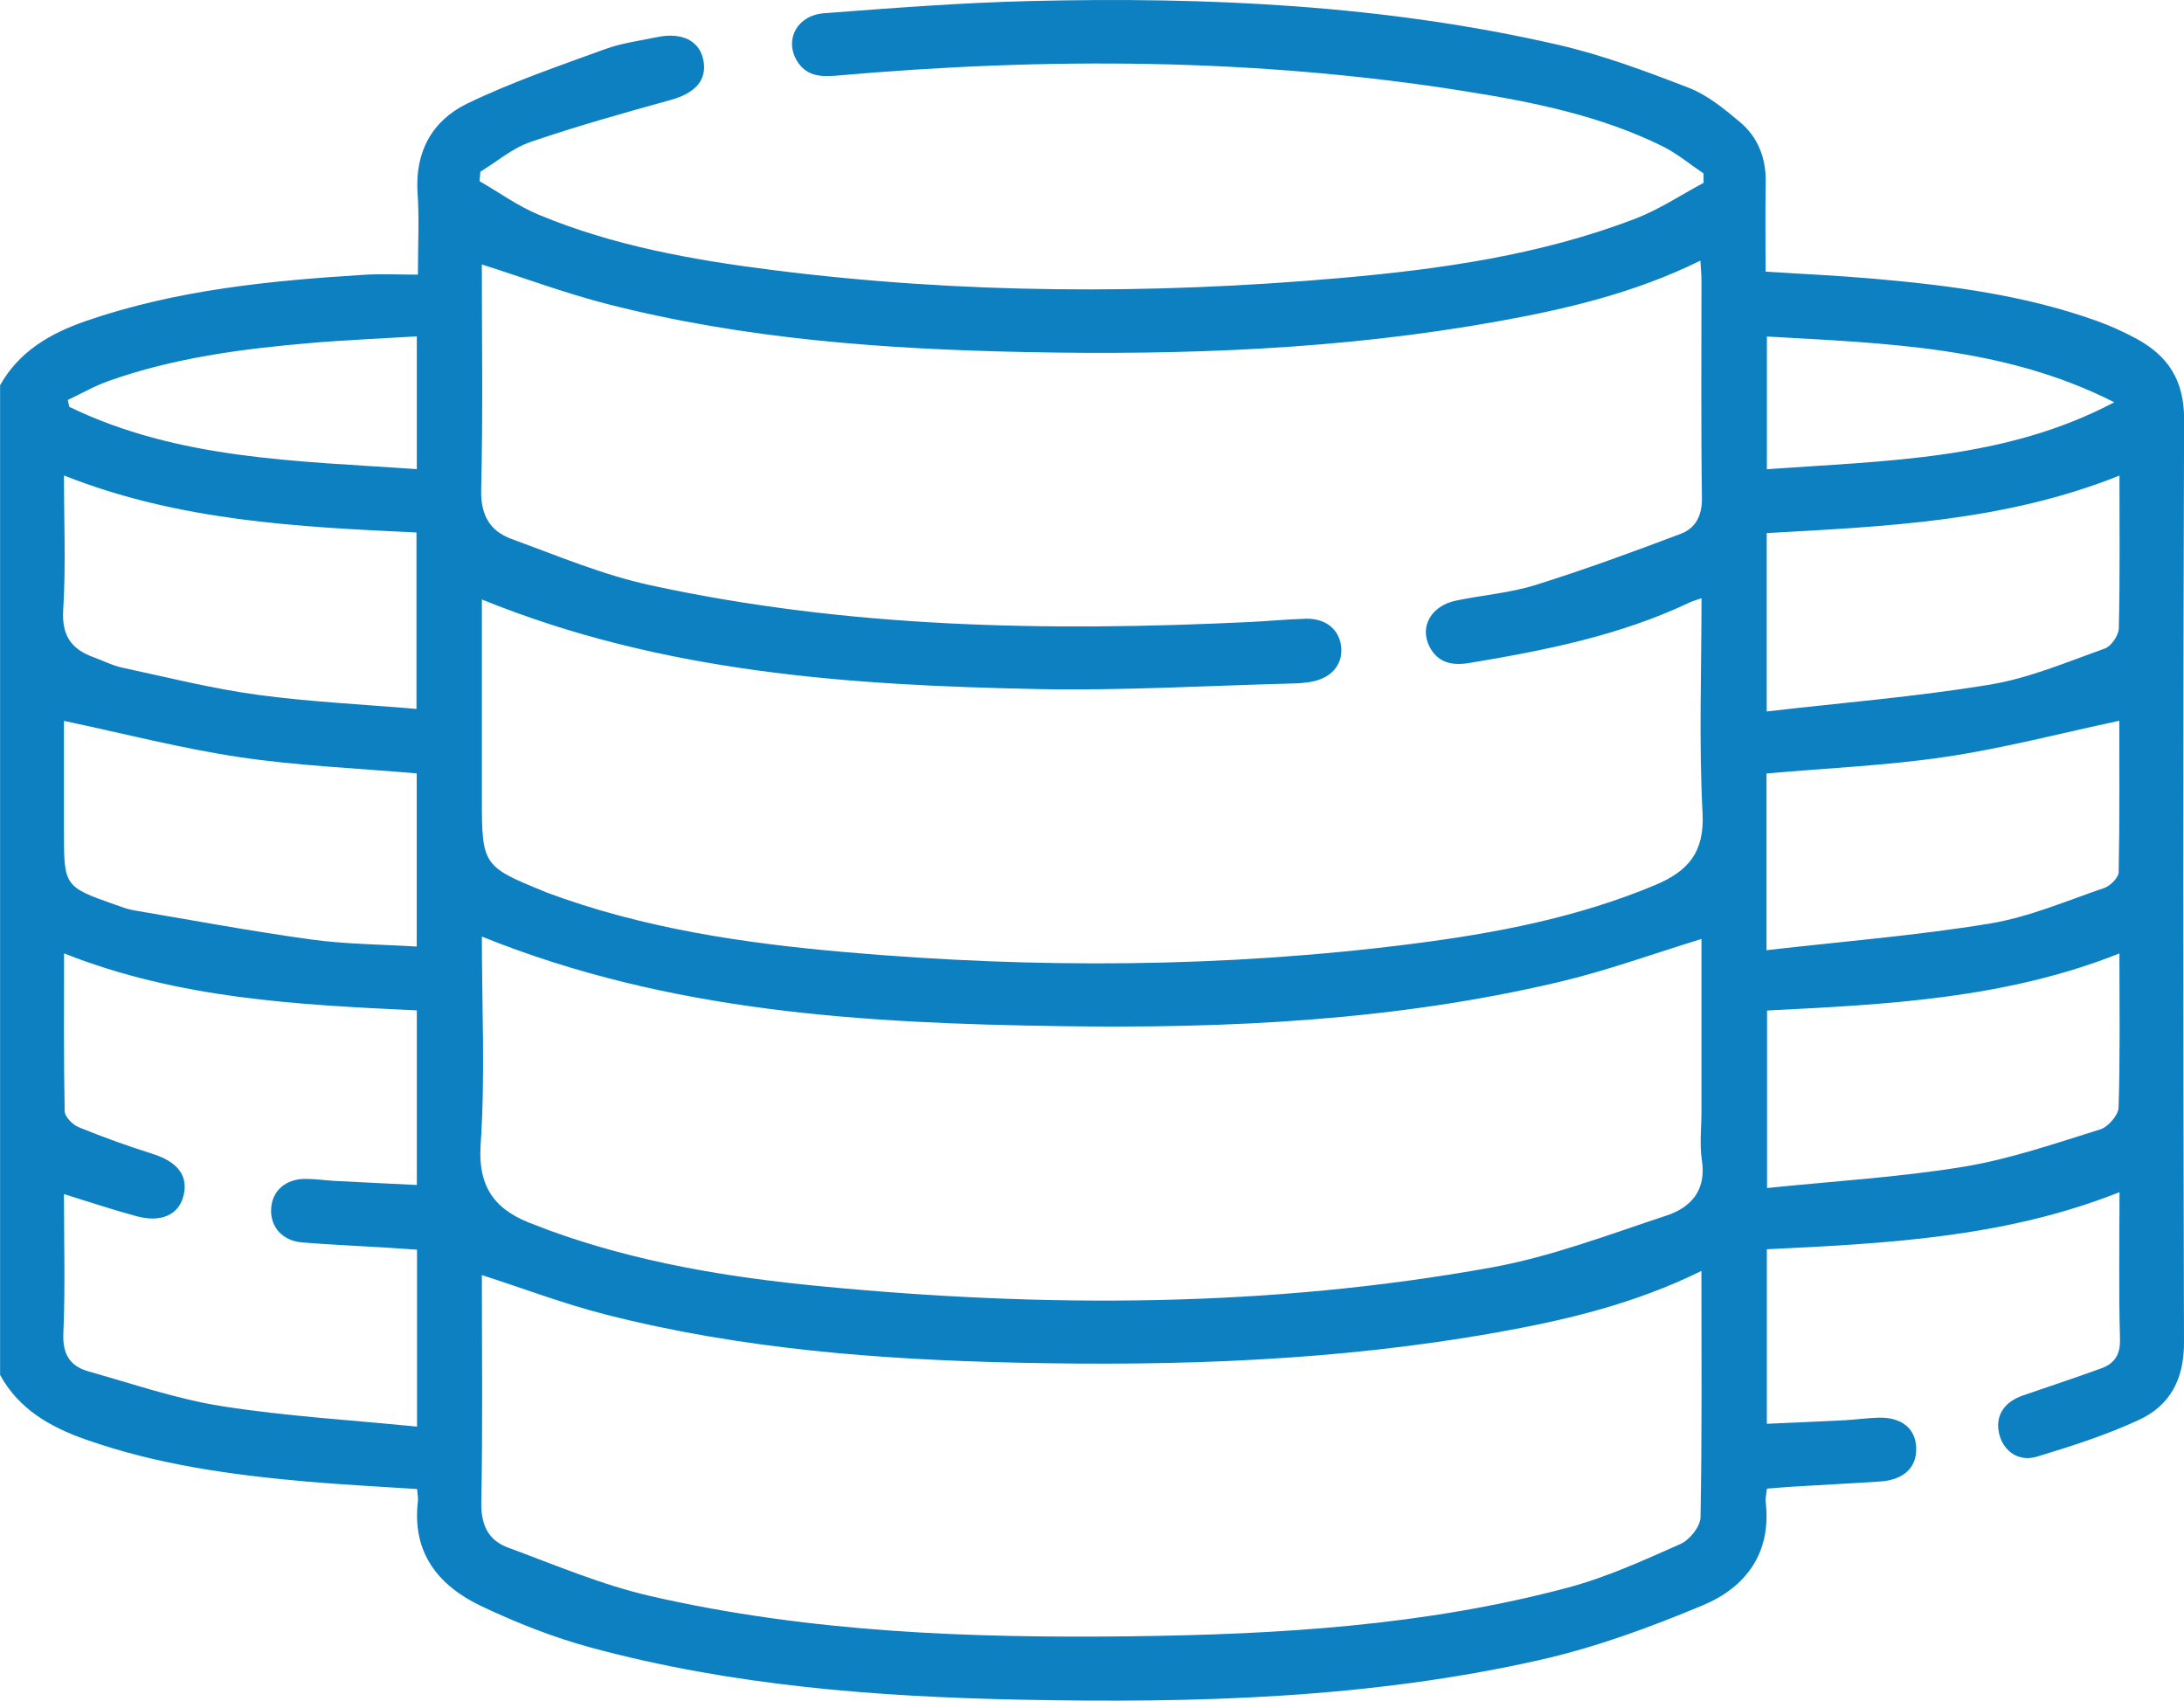
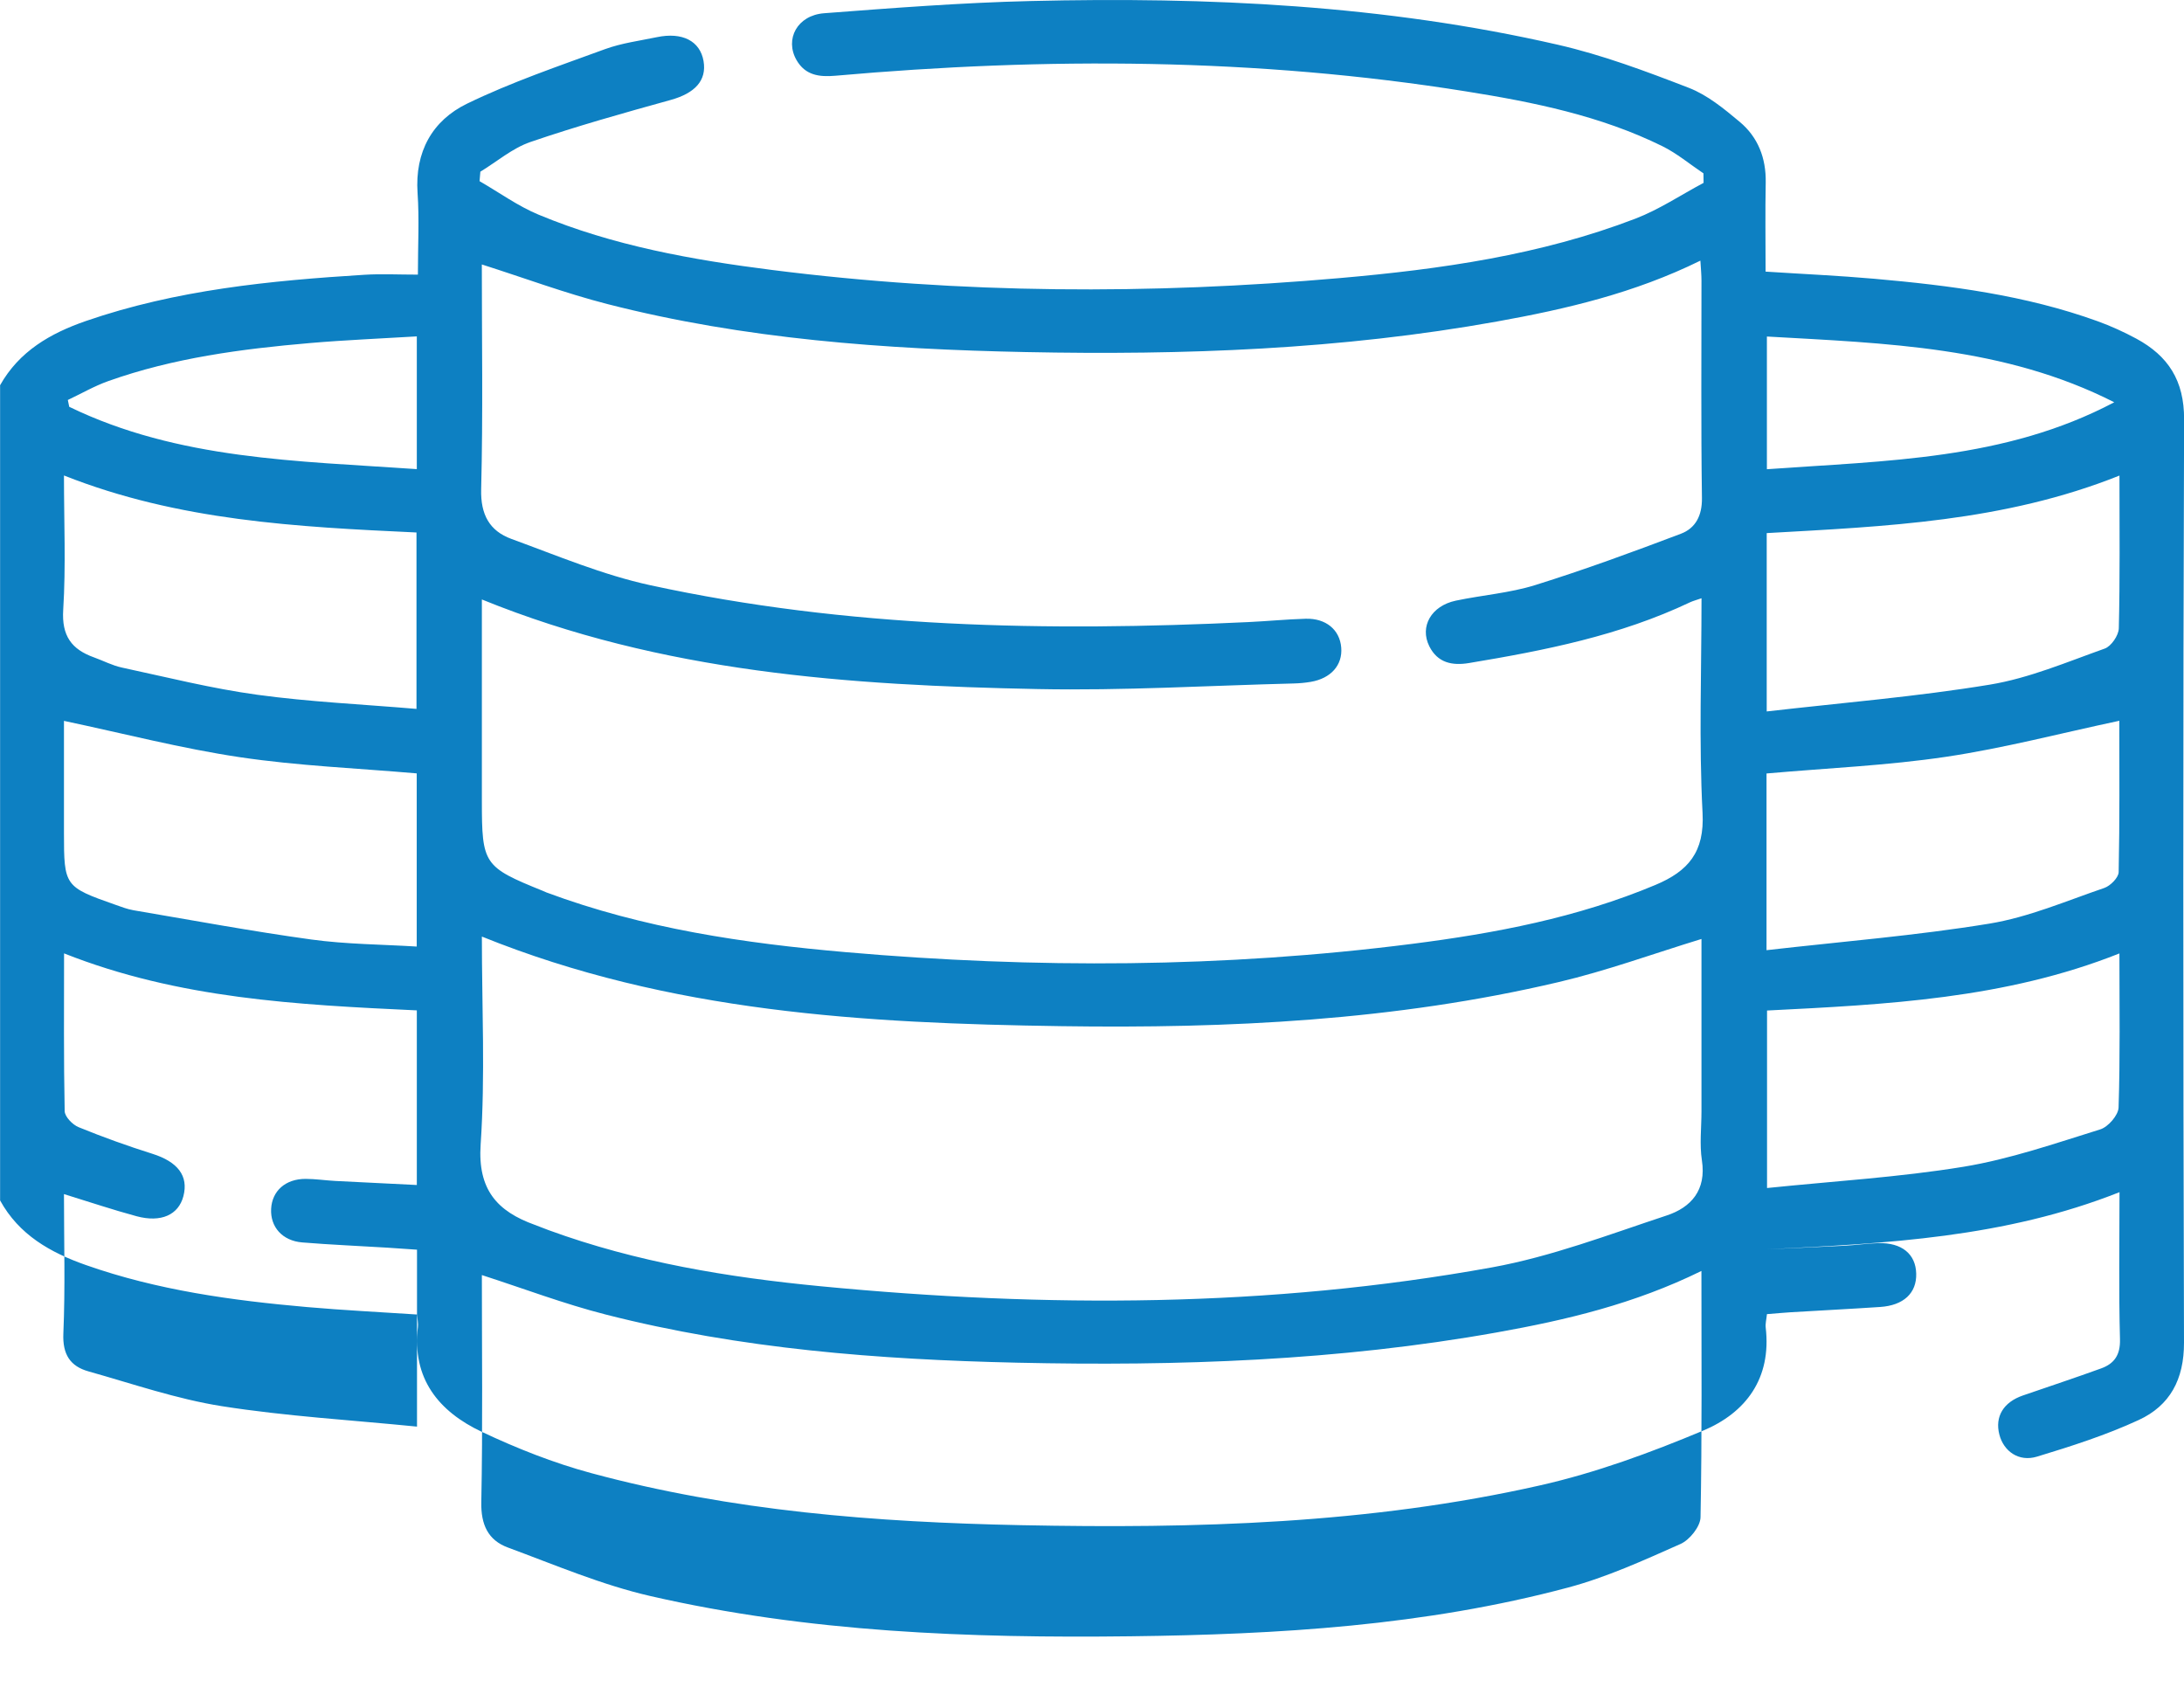
<svg xmlns="http://www.w3.org/2000/svg" id="Calque_1" data-name="Calque 1" viewBox="0 0 463.66 361.03">
  <defs>
    <style>
      .cls-1 {
        fill: #0d80c2;
      }
    </style>
  </defs>
-   <path class="cls-1" d="M0,81.81c4.07-7.25,10.7-11.06,18.25-13.67,19.16-6.61,39.09-8.57,59.13-9.81,3.58-.22,7.18-.03,11.34-.03,0-6.29,.31-11.84-.07-17.33-.6-8.74,3.13-15.39,10.52-18.97,9.42-4.57,19.42-7.96,29.28-11.57,3.51-1.28,7.31-1.77,11-2.54,5.41-1.13,9.17,.81,9.91,5.06,.72,4.15-1.85,6.85-6.98,8.27-9.99,2.77-19.99,5.57-29.79,8.93-3.81,1.31-7.09,4.16-10.61,6.3-.06,.67-.11,1.34-.17,2.01,4.17,2.4,8.14,5.29,12.55,7.12,15.85,6.6,32.63,9.59,49.54,11.73,40.11,5.09,80.34,5.24,120.57,1.72,21.34-1.87,42.56-4.87,62.72-12.61,5.06-1.94,9.67-5.04,14.48-7.6-.01-.67-.02-1.34-.03-2.02-2.9-1.94-5.63-4.24-8.73-5.77-13.13-6.47-27.33-9.34-41.62-11.62-44.5-7.12-89.19-7.3-133.97-3.33-3.42,.3-6.36-.11-8.21-3.31-2.56-4.45,.15-9.53,5.85-9.96,14.58-1.11,29.18-2.24,43.79-2.59,37.63-.91,75.11,.82,111.95,9.27,9.48,2.17,18.72,5.63,27.82,9.15,3.96,1.53,7.5,4.45,10.82,7.23,3.88,3.24,5.61,7.69,5.52,12.86-.12,6.17-.03,12.35-.03,18.93,7.86,.51,15.5,.85,23.11,1.52,16.09,1.42,32.08,3.48,47.38,9.01,2.82,1.02,5.58,2.28,8.22,3.7,6.76,3.66,10.17,8.89,10.14,17.12-.23,65.34-.21,130.67-.02,196.01,.02,7.81-2.98,13.37-9.62,16.43-6.92,3.2-14.27,5.55-21.58,7.77-3.87,1.18-7.09-1.13-8-4.69-.98-3.81,.87-6.87,5-8.29,5.54-1.91,11.11-3.75,16.62-5.75,2.78-1.01,4.08-2.85,3.99-6.18-.27-10.2-.1-20.41-.1-31.23-24.34,9.65-49.5,10.9-74.87,12.12v37.05c5.44-.24,10.93-.47,16.43-.75,2.41-.12,4.81-.48,7.22-.55,4.98-.14,7.96,2.3,8.06,6.47,.11,4.13-2.67,6.75-7.66,7.08-6.32,.42-12.64,.74-18.97,1.12-1.63,.1-3.26,.26-5.06,.4-.11,1.14-.36,2.02-.26,2.86,1.25,10.76-4.19,18.06-13.31,21.88-11.18,4.68-22.74,8.93-34.54,11.6-36.27,8.21-73.21,9.21-110.22,8.46-30.81-.62-61.46-2.98-91.35-11.07-7.94-2.15-15.72-5.23-23.17-8.75-9.11-4.3-14.85-11.29-13.55-22.25,.09-.73-.09-1.49-.17-2.65-7.82-.52-15.6-.9-23.36-1.58-15.94-1.4-31.75-3.57-46.95-8.92-7.54-2.65-14.21-6.41-18.22-13.72V81.81Zm102.3,45.43v42.8c0,13.43,.39,14,12.9,19.06,.28,.11,.55,.25,.83,.36,20.53,7.65,41.99,10.8,63.64,12.68,40.08,3.49,80.15,3.32,120.11-1.77,17.66-2.25,35.09-5.56,51.66-12.51,6.98-2.93,10.45-6.96,10.01-15.3-.79-15.01-.22-30.09-.22-45.56-1.11,.39-1.8,.56-2.44,.86-14.87,7.06-30.82,10.22-46.9,12.89-3.59,.6-6.69-.03-8.45-3.56-2.09-4.19,.42-8.58,5.63-9.68,5.6-1.18,11.41-1.61,16.84-3.3,10.44-3.26,20.73-7.03,30.96-10.91,3.07-1.17,4.5-3.81,4.45-7.57-.22-15.39-.09-30.78-.1-46.17,0-1.26-.13-2.52-.23-4.23-14.01,6.9-28.5,10.28-43.18,12.92-33.1,5.95-66.52,7.17-100.05,6.49-29.9-.61-59.66-2.73-88.76-10.18-8.96-2.29-17.68-5.55-26.71-8.42,0,15.77,.26,31.75-.14,47.71-.14,5.41,1.78,8.86,6.43,10.56,9.73,3.55,19.4,7.64,29.46,9.82,41.87,9.1,84.34,9.86,126.95,7.83,4.07-.19,8.13-.59,12.2-.71,4.32-.12,7.24,2.35,7.55,6.11,.31,3.73-2.18,6.56-6.48,7.29-1.19,.2-2.4,.31-3.6,.34-18.09,.45-36.19,1.55-54.26,1.19-40-.8-79.8-3.45-118.1-19.02Zm258.92,142.56c-14.25,7.01-28.74,10.43-43.42,13.05-33.7,6.02-67.72,7.19-101.85,6.43-29.45-.66-58.74-2.91-87.38-10.23-8.82-2.25-17.38-5.5-26.27-8.37,0,15.95,.2,32.07-.12,48.19-.1,4.79,1.44,8.09,5.63,9.64,9.99,3.69,19.91,7.93,30.23,10.3,33.56,7.71,67.77,8.97,102.06,8.55,31.26-.38,62.41-2.23,92.78-10.34,8.21-2.19,16.09-5.79,23.9-9.26,1.93-.86,4.2-3.69,4.24-5.66,.33-17.18,.19-34.37,.19-52.3ZM102.3,198.84c0,14.88,.73,29.56-.26,44.12-.65,9.58,3.5,14.19,11.5,17.06,.99,.36,1.96,.77,2.95,1.13,18.68,6.83,38.12,10.02,57.81,11.91,47.64,4.58,95.21,4.54,142.43-4.01,12.62-2.29,24.85-6.97,37.1-11.02,5.19-1.71,8.46-5.39,7.48-11.71-.52-3.39-.09-6.93-.09-10.4v-36.59c-10.26,3.14-20.15,6.76-30.32,9.15-34.72,8.19-70.11,9.88-105.6,9.36-41.66-.61-83.13-2.91-123-19.02Zm-13.8,15.65c-25.46-1.19-50.6-2.47-74.9-12.1,0,11.56-.09,22.53,.13,33.48,.02,1.19,1.68,2.9,2.97,3.42,5.14,2.1,10.37,3.98,15.67,5.65,5.35,1.69,7.7,4.68,6.56,9.01-1.04,3.94-4.72,5.64-9.93,4.24-5.05-1.36-10.02-3.04-15.42-4.7,0,10.05,.29,19.83-.13,29.59-.19,4.46,1.46,6.96,5.35,8.05,9.39,2.64,18.72,5.87,28.3,7.38,13.6,2.14,27.42,2.94,41.43,4.34v-37.56c-2.17-.15-4.24-.3-6.32-.43-6.02-.37-12.04-.62-18.05-1.11-4.23-.35-6.8-3.3-6.6-7.13,.2-3.82,3.06-6.37,7.33-6.36,2.1,0,4.21,.33,6.31,.44,5.68,.3,11.37,.57,17.29,.86v-37.08Zm286.64,.03v37.68c14.19-1.46,28.05-2.28,41.69-4.51,9.86-1.62,19.47-4.96,29.06-7.94,1.67-.52,3.82-3,3.88-4.63,.35-10.68,.18-21.38,.18-32.72-24.31,9.66-49.6,10.85-74.81,12.12ZM13.58,100.96c0,9.91,.42,19.23-.16,28.49-.35,5.54,1.78,8.41,6.55,10.11,1.98,.71,3.89,1.73,5.93,2.16,9.55,2.05,19.06,4.45,28.72,5.77,11.13,1.52,22.4,2.03,33.8,3v-37.45c-25.39-1.18-50.52-2.47-74.84-12.1Zm0,52.07c0,7.57,0,15.7,0,23.82,0,11.23,.13,11.43,10.86,15.2,1.28,.45,2.56,.95,3.88,1.18,12.6,2.14,25.17,4.48,37.82,6.22,7.36,1.01,14.86,1.03,22.33,1.49v-36.76c-12.67-1.1-25.19-1.6-37.5-3.43-12.43-1.85-24.67-5.03-37.4-7.72Zm436.37-52.07c-24.51,9.8-49.8,10.79-74.88,12.21v37.86c16.06-1.85,31.81-3.13,47.36-5.69,8.34-1.37,16.37-4.8,24.41-7.66,1.37-.49,2.94-2.79,2.98-4.29,.26-10.54,.14-21.08,.14-32.43Zm-74.92,63.25v37.5c16-1.83,31.74-3.09,47.27-5.63,8.34-1.36,16.36-4.82,24.44-7.58,1.29-.44,3.02-2.19,3.05-3.36,.23-10.95,.14-21.9,.14-32.13-12.43,2.64-24.51,5.82-36.79,7.65-12.47,1.86-25.14,2.39-38.12,3.54Zm73.83-78.81c-23.26-11.82-48.42-12.52-73.75-13.96v28.17c25.29-1.83,50.53-1.94,73.75-14.22Zm-360.37,14.19v-28.18c-7.72,.47-15.19,.77-22.63,1.41-14.55,1.25-29.01,3.15-42.87,8.08-2.96,1.05-5.73,2.66-8.59,4.01,.1,.48,.2,.97,.3,1.45,23.17,11.24,48.38,11.47,73.8,13.23Z" />
+   <path class="cls-1" d="M0,81.81c4.07-7.25,10.7-11.06,18.25-13.67,19.16-6.61,39.09-8.57,59.13-9.81,3.58-.22,7.18-.03,11.34-.03,0-6.29,.31-11.84-.07-17.33-.6-8.74,3.13-15.39,10.52-18.97,9.42-4.57,19.42-7.96,29.28-11.57,3.51-1.28,7.31-1.77,11-2.54,5.41-1.13,9.17,.81,9.91,5.06,.72,4.15-1.85,6.85-6.98,8.27-9.99,2.77-19.99,5.57-29.79,8.93-3.81,1.31-7.09,4.16-10.61,6.3-.06,.67-.11,1.34-.17,2.01,4.17,2.4,8.14,5.29,12.55,7.12,15.85,6.6,32.63,9.59,49.54,11.73,40.11,5.09,80.34,5.24,120.57,1.72,21.34-1.87,42.56-4.87,62.72-12.61,5.06-1.94,9.67-5.04,14.48-7.6-.01-.67-.02-1.34-.03-2.02-2.9-1.94-5.63-4.24-8.73-5.77-13.13-6.47-27.33-9.34-41.62-11.62-44.5-7.12-89.19-7.3-133.97-3.33-3.42,.3-6.36-.11-8.21-3.31-2.56-4.45,.15-9.53,5.85-9.96,14.58-1.11,29.18-2.24,43.79-2.59,37.63-.91,75.11,.82,111.95,9.27,9.48,2.17,18.72,5.63,27.82,9.15,3.96,1.53,7.5,4.45,10.82,7.23,3.88,3.24,5.61,7.69,5.52,12.86-.12,6.17-.03,12.35-.03,18.93,7.86,.51,15.5,.85,23.11,1.52,16.09,1.42,32.08,3.48,47.38,9.01,2.82,1.02,5.58,2.28,8.22,3.7,6.76,3.66,10.17,8.89,10.14,17.12-.23,65.34-.21,130.67-.02,196.01,.02,7.81-2.98,13.37-9.62,16.43-6.92,3.2-14.27,5.55-21.58,7.77-3.87,1.18-7.09-1.13-8-4.69-.98-3.81,.87-6.87,5-8.29,5.54-1.91,11.11-3.75,16.62-5.75,2.78-1.01,4.08-2.85,3.99-6.18-.27-10.2-.1-20.41-.1-31.23-24.34,9.65-49.5,10.9-74.87,12.12c5.44-.24,10.93-.47,16.43-.75,2.41-.12,4.81-.48,7.22-.55,4.98-.14,7.96,2.3,8.06,6.47,.11,4.13-2.67,6.75-7.66,7.08-6.32,.42-12.64,.74-18.97,1.12-1.63,.1-3.26,.26-5.06,.4-.11,1.14-.36,2.02-.26,2.86,1.25,10.76-4.19,18.06-13.31,21.88-11.18,4.68-22.74,8.93-34.54,11.6-36.27,8.21-73.21,9.21-110.22,8.46-30.81-.62-61.46-2.98-91.35-11.07-7.94-2.15-15.72-5.23-23.17-8.75-9.11-4.3-14.85-11.29-13.55-22.25,.09-.73-.09-1.49-.17-2.65-7.82-.52-15.6-.9-23.36-1.58-15.94-1.4-31.75-3.57-46.95-8.92-7.54-2.65-14.21-6.41-18.22-13.72V81.81Zm102.3,45.43v42.8c0,13.43,.39,14,12.9,19.06,.28,.11,.55,.25,.83,.36,20.53,7.65,41.99,10.8,63.64,12.68,40.08,3.49,80.15,3.32,120.11-1.77,17.66-2.25,35.09-5.56,51.66-12.51,6.98-2.93,10.45-6.96,10.01-15.3-.79-15.01-.22-30.09-.22-45.56-1.11,.39-1.8,.56-2.44,.86-14.87,7.06-30.82,10.22-46.9,12.89-3.59,.6-6.69-.03-8.45-3.56-2.09-4.19,.42-8.58,5.63-9.68,5.6-1.18,11.41-1.61,16.84-3.3,10.44-3.26,20.73-7.03,30.96-10.91,3.07-1.17,4.5-3.81,4.45-7.57-.22-15.39-.09-30.78-.1-46.17,0-1.26-.13-2.52-.23-4.23-14.01,6.9-28.5,10.28-43.18,12.92-33.1,5.95-66.52,7.17-100.05,6.49-29.9-.61-59.66-2.73-88.76-10.18-8.96-2.29-17.68-5.55-26.71-8.42,0,15.77,.26,31.75-.14,47.71-.14,5.41,1.78,8.86,6.43,10.56,9.73,3.55,19.4,7.64,29.46,9.82,41.87,9.1,84.34,9.86,126.95,7.83,4.07-.19,8.13-.59,12.2-.71,4.32-.12,7.24,2.35,7.55,6.11,.31,3.73-2.18,6.56-6.48,7.29-1.19,.2-2.4,.31-3.6,.34-18.09,.45-36.19,1.55-54.26,1.19-40-.8-79.8-3.45-118.1-19.02Zm258.92,142.56c-14.25,7.01-28.74,10.43-43.42,13.05-33.7,6.02-67.72,7.19-101.85,6.43-29.45-.66-58.74-2.91-87.38-10.23-8.82-2.25-17.38-5.5-26.27-8.37,0,15.95,.2,32.07-.12,48.19-.1,4.79,1.44,8.09,5.63,9.64,9.99,3.69,19.91,7.93,30.23,10.3,33.56,7.71,67.77,8.97,102.06,8.55,31.26-.38,62.41-2.23,92.78-10.34,8.21-2.19,16.09-5.79,23.9-9.26,1.93-.86,4.2-3.69,4.24-5.66,.33-17.18,.19-34.37,.19-52.3ZM102.3,198.84c0,14.88,.73,29.56-.26,44.12-.65,9.58,3.5,14.19,11.5,17.06,.99,.36,1.96,.77,2.95,1.13,18.68,6.83,38.12,10.02,57.81,11.91,47.64,4.58,95.21,4.54,142.43-4.01,12.62-2.29,24.85-6.97,37.1-11.02,5.19-1.71,8.46-5.39,7.48-11.71-.52-3.39-.09-6.93-.09-10.4v-36.59c-10.26,3.14-20.15,6.76-30.32,9.15-34.72,8.19-70.11,9.88-105.6,9.36-41.66-.61-83.13-2.91-123-19.02Zm-13.8,15.65c-25.46-1.19-50.6-2.47-74.9-12.1,0,11.56-.09,22.53,.13,33.48,.02,1.19,1.68,2.9,2.97,3.42,5.14,2.1,10.37,3.98,15.67,5.65,5.35,1.69,7.7,4.68,6.56,9.01-1.04,3.94-4.72,5.64-9.93,4.24-5.05-1.36-10.02-3.04-15.42-4.7,0,10.05,.29,19.83-.13,29.59-.19,4.46,1.46,6.96,5.35,8.05,9.39,2.64,18.72,5.87,28.3,7.38,13.6,2.14,27.42,2.94,41.43,4.34v-37.56c-2.17-.15-4.24-.3-6.32-.43-6.02-.37-12.04-.62-18.05-1.11-4.23-.35-6.8-3.3-6.6-7.13,.2-3.82,3.06-6.37,7.33-6.36,2.1,0,4.21,.33,6.31,.44,5.68,.3,11.37,.57,17.29,.86v-37.08Zm286.64,.03v37.68c14.19-1.46,28.05-2.28,41.69-4.51,9.86-1.62,19.47-4.96,29.06-7.94,1.67-.52,3.82-3,3.88-4.63,.35-10.68,.18-21.38,.18-32.72-24.31,9.66-49.6,10.85-74.81,12.12ZM13.58,100.96c0,9.91,.42,19.23-.16,28.49-.35,5.54,1.78,8.41,6.55,10.11,1.98,.71,3.89,1.73,5.93,2.16,9.55,2.05,19.06,4.45,28.72,5.77,11.13,1.52,22.4,2.03,33.8,3v-37.45c-25.39-1.18-50.52-2.47-74.84-12.1Zm0,52.07c0,7.57,0,15.7,0,23.82,0,11.23,.13,11.43,10.86,15.2,1.28,.45,2.56,.95,3.88,1.18,12.6,2.14,25.17,4.48,37.82,6.22,7.36,1.01,14.86,1.03,22.33,1.49v-36.76c-12.67-1.1-25.19-1.6-37.5-3.43-12.43-1.85-24.67-5.03-37.4-7.72Zm436.37-52.07c-24.51,9.8-49.8,10.79-74.88,12.21v37.86c16.06-1.85,31.81-3.13,47.36-5.69,8.34-1.37,16.37-4.8,24.41-7.66,1.37-.49,2.94-2.79,2.98-4.29,.26-10.54,.14-21.08,.14-32.43Zm-74.92,63.25v37.5c16-1.83,31.74-3.09,47.27-5.63,8.34-1.36,16.36-4.82,24.44-7.58,1.29-.44,3.02-2.19,3.05-3.36,.23-10.95,.14-21.9,.14-32.13-12.43,2.64-24.51,5.82-36.79,7.65-12.47,1.86-25.14,2.39-38.12,3.54Zm73.83-78.81c-23.26-11.82-48.42-12.52-73.75-13.96v28.17c25.29-1.83,50.53-1.94,73.75-14.22Zm-360.37,14.19v-28.18c-7.72,.47-15.19,.77-22.63,1.41-14.55,1.25-29.01,3.15-42.87,8.08-2.96,1.05-5.73,2.66-8.59,4.01,.1,.48,.2,.97,.3,1.45,23.17,11.24,48.38,11.47,73.8,13.23Z" />
</svg>